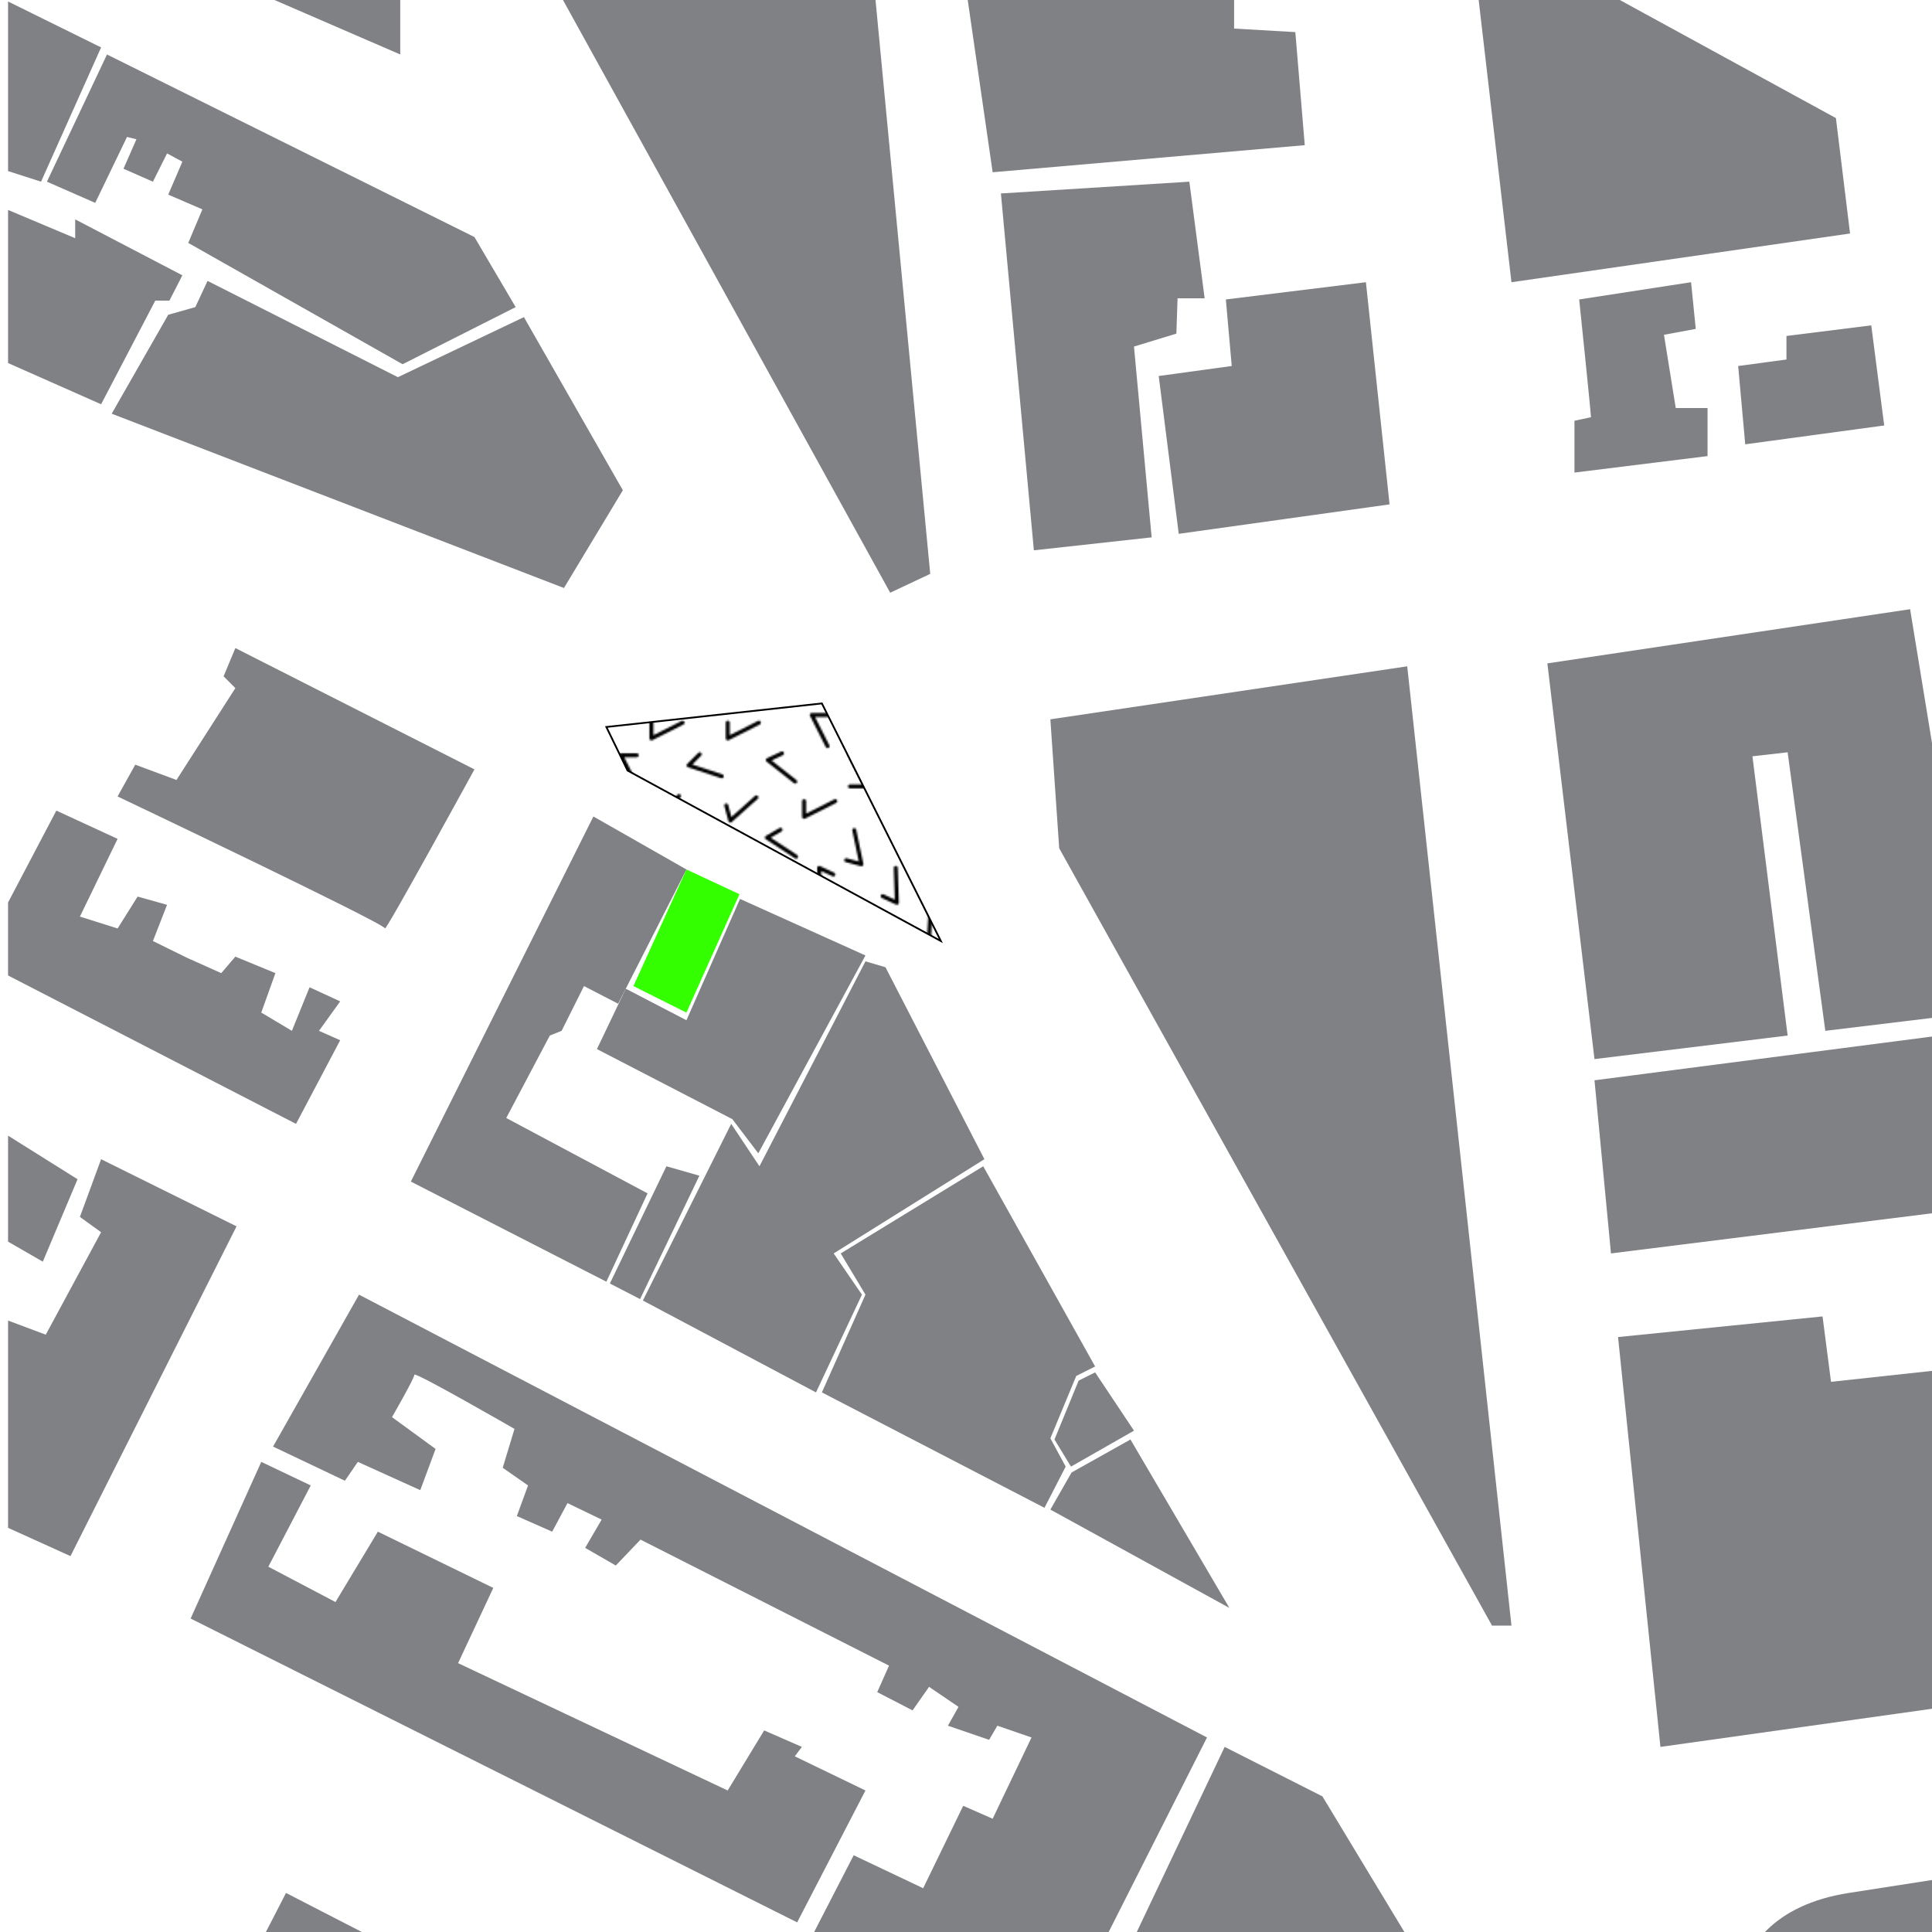
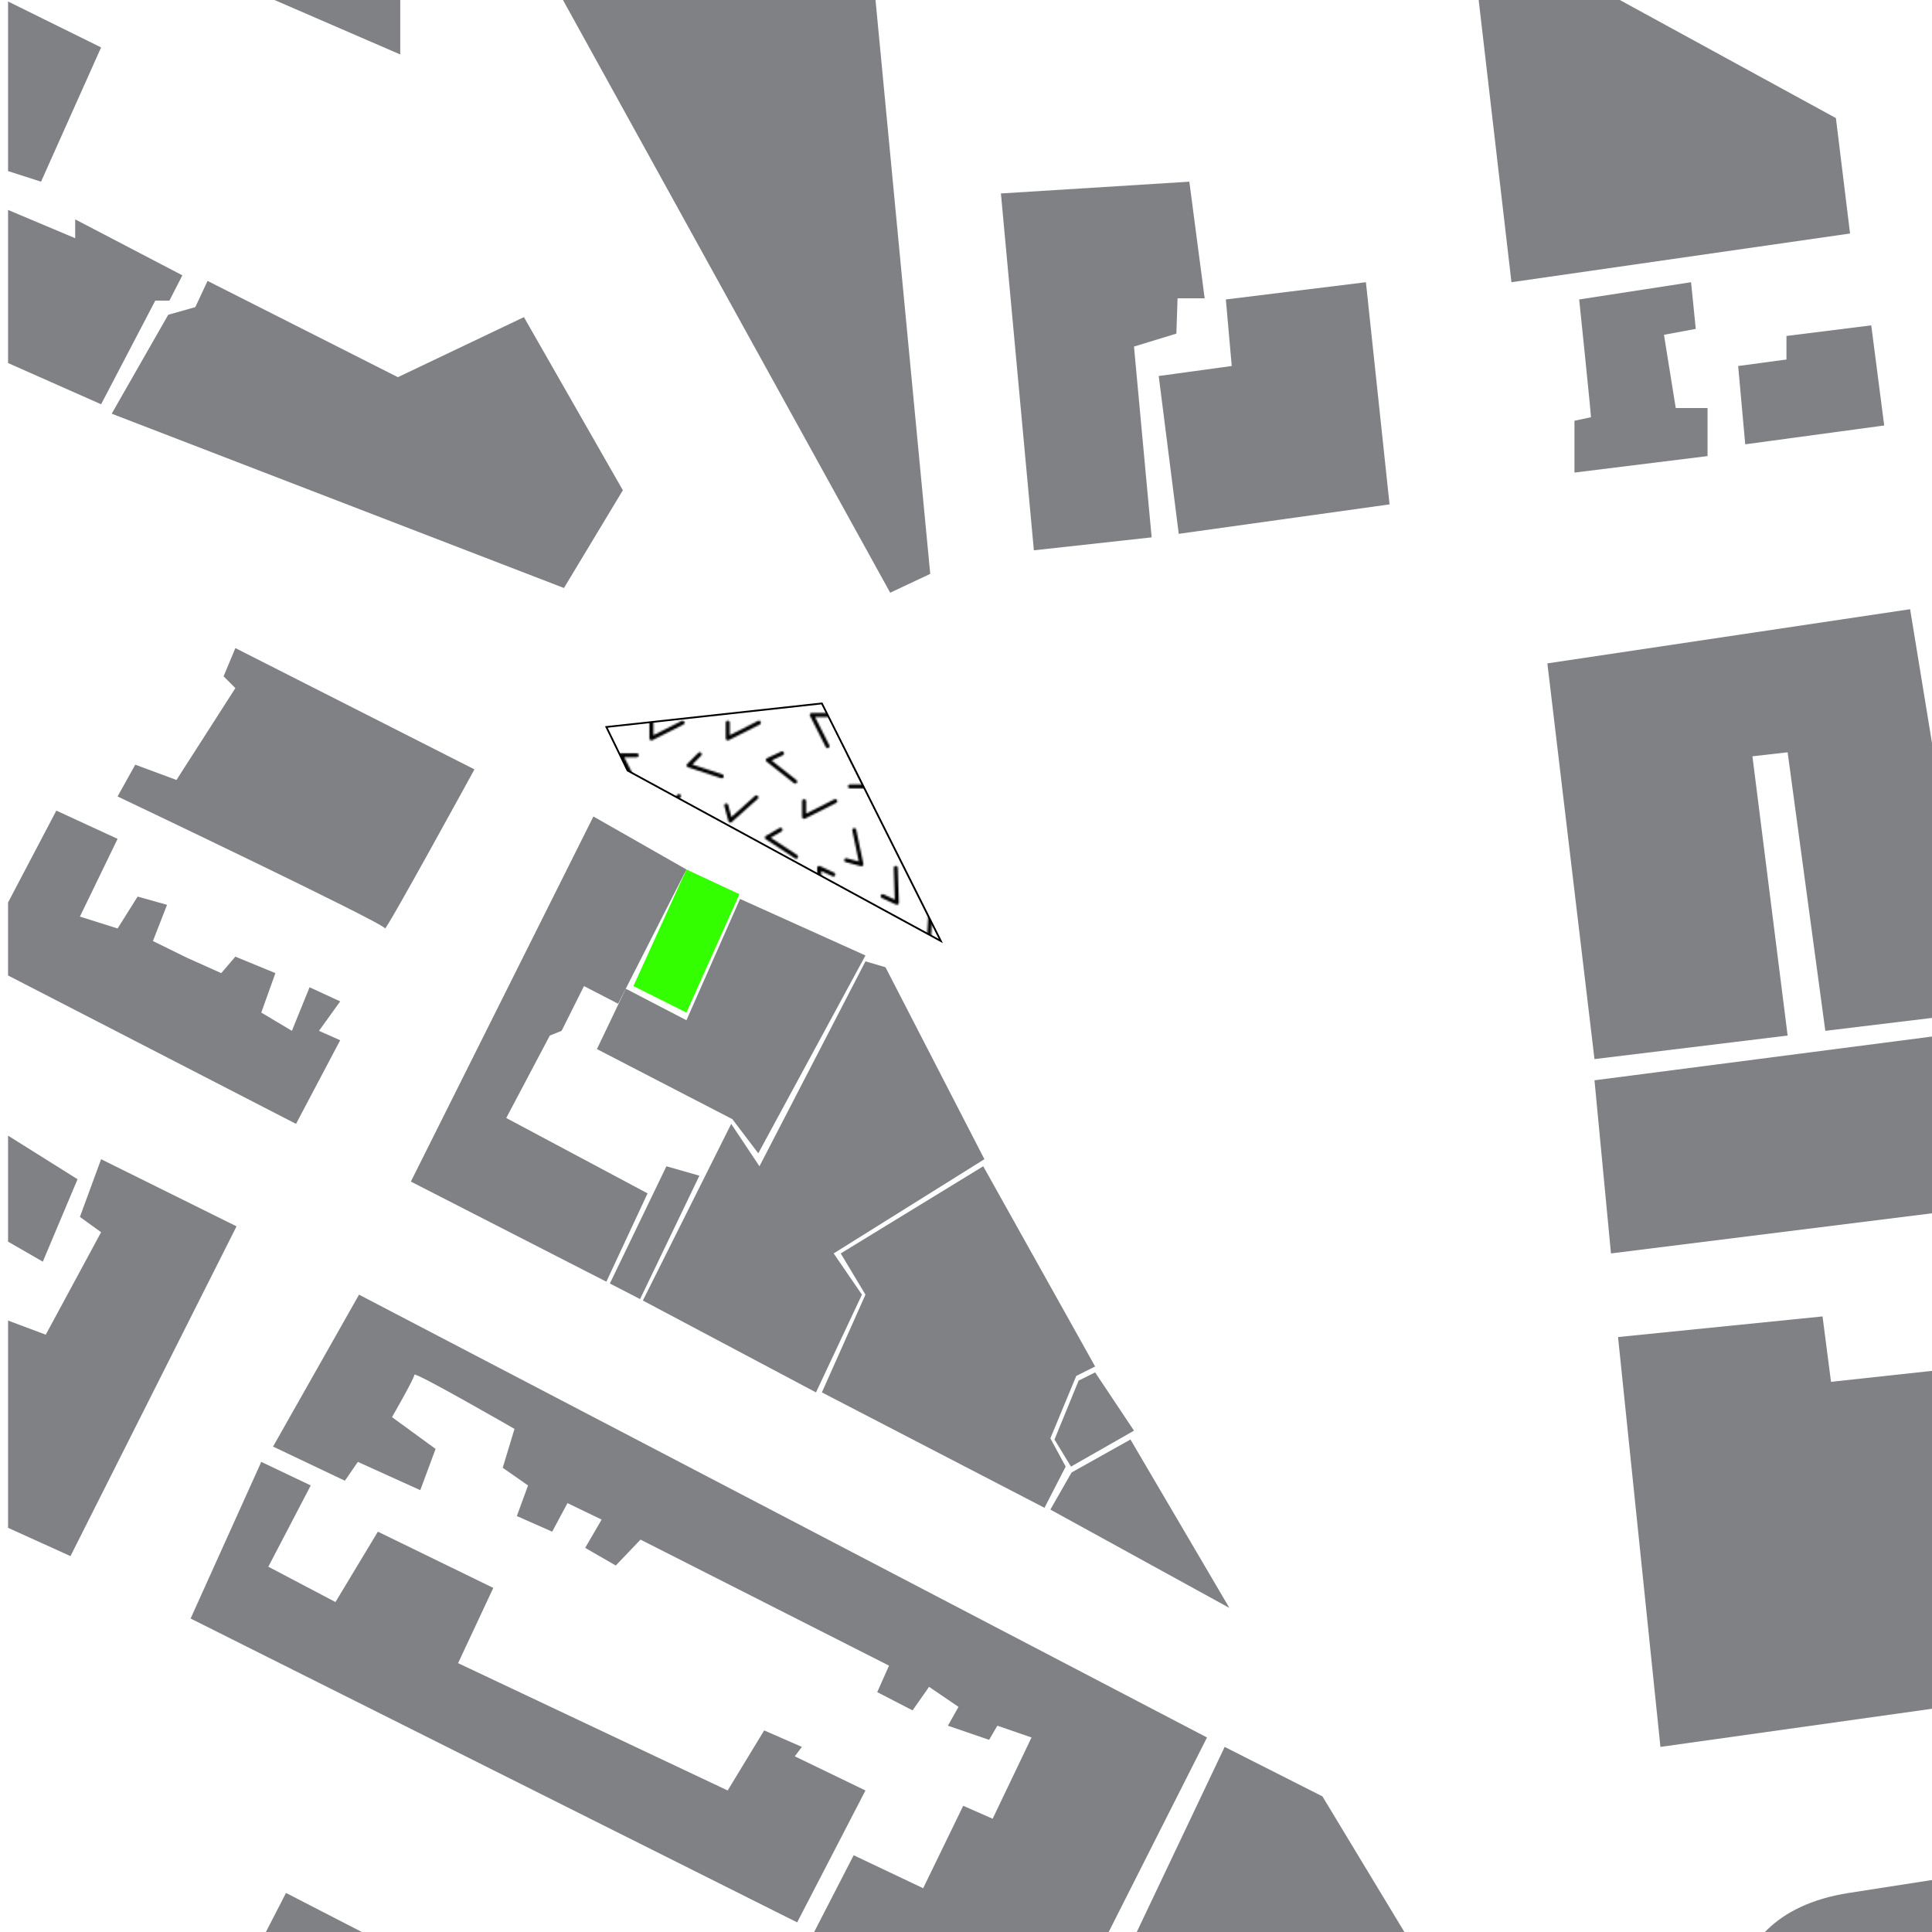
<svg xmlns="http://www.w3.org/2000/svg" xmlns:xlink="http://www.w3.org/1999/xlink" version="1.1" id="Layer_1" x="0px" y="0px" width="546.809px" height="546.809px" viewBox="0 0 546.809 546.809" enable-background="new 0 0 546.809 546.809" xml:space="preserve">
  <pattern x="5.745" y="746.66" width="172.797" height="173.004" patternUnits="userSpaceOnUse" id="Unnamed_Pattern" viewBox="0 -173.004 172.797 173.004" overflow="visible">
    <g>
      <polygon fill="none" points="0,-173.004 172.797,-173.004 172.797,0 0,0   " />
      <g>
        <defs>
          <rect id="SVGID_1_" y="-173.004" width="172.797" height="173.004" />
        </defs>
        <clipPath id="SVGID_2_">
          <use xlink:href="#SVGID_1_" overflow="visible" />
        </clipPath>
        <polyline clip-path="url(#SVGID_2_)" fill="none" stroke="#000000" stroke-width="2.25" stroke-linecap="round" stroke-linejoin="round" stroke-miterlimit="10" points="     36.858,-2.18 27.943,-2.18 36.858,-19.828    " />
        <polyline clip-path="url(#SVGID_2_)" fill="none" stroke="#000000" stroke-width="2.25" stroke-linecap="round" stroke-linejoin="round" stroke-miterlimit="10" points="     72.511,-1.617 66.208,-7.916 84.992,-14.092    " />
        <polyline clip-path="url(#SVGID_2_)" fill="none" stroke="#000000" stroke-width="2.25" stroke-linecap="round" stroke-linejoin="round" stroke-miterlimit="10" points="     119.107,-1.125 111.027,-4.893 126.566,-17.121    " />
        <polyline clip-path="url(#SVGID_2_)" fill="none" stroke="#000000" stroke-width="2.25" stroke-linecap="round" stroke-linejoin="round" stroke-miterlimit="10" points="     157.545,-19.828 166.457,-19.828 157.545,-2.18    " />
        <polyline clip-path="url(#SVGID_2_)" fill="none" stroke="#000000" stroke-width="2.25" stroke-linecap="round" stroke-linejoin="round" stroke-miterlimit="10" points="     26.285,-46.441 22.517,-54.516 42.279,-53.895    " />
        <polyline clip-path="url(#SVGID_2_)" fill="none" stroke="#000000" stroke-width="2.25" stroke-linecap="round" stroke-linejoin="round" stroke-miterlimit="10" points="     71.705,-45.123 65.975,-51.949 85.225,-56.467    " />
        <polyline clip-path="url(#SVGID_2_)" fill="none" stroke="#000000" stroke-width="2.25" stroke-linecap="round" stroke-linejoin="round" stroke-miterlimit="10" points="     118.246,-44.338 110.525,-48.797 127.07,-59.619    " />
        <polyline clip-path="url(#SVGID_2_)" fill="none" stroke="#000000" stroke-width="2.25" stroke-linecap="round" stroke-linejoin="round" stroke-miterlimit="10" points="     155.412,-61.576 164.022,-63.885 159.979,-44.531    " />
        <polyline clip-path="url(#SVGID_2_)" fill="none" stroke="#000000" stroke-width="2.25" stroke-linecap="round" stroke-linejoin="round" stroke-miterlimit="10" points="     37.981,-92.965 30.261,-88.512 29.157,-108.252    " />
        <polyline clip-path="url(#SVGID_2_)" fill="none" stroke="#000000" stroke-width="2.25" stroke-linecap="round" stroke-linejoin="round" stroke-miterlimit="10" points="     85.482,-97.711 81.714,-89.631 69.486,-105.17    " />
        <polyline clip-path="url(#SVGID_2_)" fill="none" stroke="#000000" stroke-width="2.25" stroke-linecap="round" stroke-linejoin="round" stroke-miterlimit="10" points="     127.979,-101.074 127.203,-92.191 110.397,-102.609    " />
        <polyline clip-path="url(#SVGID_2_)" fill="none" stroke="#000000" stroke-width="2.25" stroke-linecap="round" stroke-linejoin="round" stroke-miterlimit="10" points="     152.913,-101.297 159.742,-107.027 164.257,-87.779    " />
        <polyline clip-path="url(#SVGID_2_)" fill="none" stroke="#000000" stroke-width="2.25" stroke-linecap="round" stroke-linejoin="round" stroke-miterlimit="10" points="     22.615,-142.014 27.729,-149.314 37.072,-131.889    " />
        <polyline clip-path="url(#SVGID_2_)" fill="none" stroke="#000000" stroke-width="2.25" stroke-linecap="round" stroke-linejoin="round" stroke-miterlimit="10" points="     66.422,-136.934 67.198,-145.816 84.003,-135.393    " />
        <polyline clip-path="url(#SVGID_2_)" fill="none" stroke="#000000" stroke-width="2.25" stroke-linecap="round" stroke-linejoin="round" stroke-miterlimit="10" points="     108.928,-141.158 113.386,-148.875 124.211,-132.334    " />
        <polyline clip-path="url(#SVGID_2_)" fill="none" stroke="#000000" stroke-width="2.25" stroke-linecap="round" stroke-linejoin="round" stroke-miterlimit="10" points="     153.174,-136.148 153.174,-145.061 170.822,-136.148    " />
        <polyline clip-path="url(#SVGID_2_)" fill="none" stroke="#000000" stroke-width="2.25" stroke-linecap="round" stroke-linejoin="round" stroke-miterlimit="10" points="     5.588,-41.01 14.47,-41.789 7.126,-23.432    " />
        <polyline clip-path="url(#SVGID_2_)" fill="none" stroke="#000000" stroke-width="2.25" stroke-linecap="round" stroke-linejoin="round" stroke-miterlimit="10" points="     44.171,-31.301 47.221,-39.68 60.756,-25.266    " />
        <polyline clip-path="url(#SVGID_2_)" fill="none" stroke="#000000" stroke-width="2.25" stroke-linecap="round" stroke-linejoin="round" stroke-miterlimit="10" points="     87.52,-30.586 89.829,-39.199 104.567,-26.016    " />
        <polyline clip-path="url(#SVGID_2_)" fill="none" stroke="#000000" stroke-width="2.25" stroke-linecap="round" stroke-linejoin="round" stroke-miterlimit="10" points="     131.576,-28.148 131.576,-37.066 149.224,-28.148    " />
        <polyline clip-path="url(#SVGID_2_)" fill="none" stroke="#000000" stroke-width="2.25" stroke-linecap="round" stroke-linejoin="round" stroke-miterlimit="10" points="     3.029,-81.926 11.107,-85.693 10.486,-65.93    " />
-         <polyline clip-path="url(#SVGID_2_)" fill="none" stroke="#000000" stroke-width="2.25" stroke-linecap="round" stroke-linejoin="round" stroke-miterlimit="10" points="     56.857,-66.346 48.08,-67.893 59.921,-83.725    " />
        <polyline clip-path="url(#SVGID_2_)" fill="none" stroke="#000000" stroke-width="2.25" stroke-linecap="round" stroke-linejoin="round" stroke-miterlimit="10" points="     102.411,-67.406 93.53,-66.633 100.873,-84.99    " />
        <polyline clip-path="url(#SVGID_2_)" fill="none" stroke="#000000" stroke-width="2.25" stroke-linecap="round" stroke-linejoin="round" stroke-miterlimit="10" points="     148.17,-69.697 140.09,-65.93 140.711,-85.693    " />
        <polyline clip-path="url(#SVGID_2_)" fill="none" stroke="#000000" stroke-width="2.25" stroke-linecap="round" stroke-linejoin="round" stroke-miterlimit="10" points="     1.711,-122.9 8.54,-128.631 13.055,-109.383    " />
        <polyline clip-path="url(#SVGID_2_)" fill="none" stroke="#000000" stroke-width="2.25" stroke-linecap="round" stroke-linejoin="round" stroke-miterlimit="10" points="     55.409,-128.789 62.711,-123.68 45.285,-114.334    " />
        <polyline clip-path="url(#SVGID_2_)" fill="none" stroke="#000000" stroke-width="2.25" stroke-linecap="round" stroke-linejoin="round" stroke-miterlimit="10" points="     101.092,-128.092 106.822,-121.26 87.572,-116.748    " />
        <polyline clip-path="url(#SVGID_2_)" fill="none" stroke="#000000" stroke-width="2.25" stroke-linecap="round" stroke-linejoin="round" stroke-miterlimit="10" points="     148.313,-124.934 149.863,-116.15 130.932,-121.869    " />
        <polyline clip-path="url(#SVGID_2_)" fill="none" stroke="#000000" stroke-width="2.25" stroke-linecap="round" stroke-linejoin="round" stroke-miterlimit="10" points="     6.34,-171.029 15.255,-171.029 6.34,-153.381    " />
        <polyline clip-path="url(#SVGID_2_)" fill="none" stroke="#000000" stroke-width="2.25" stroke-linecap="round" stroke-linejoin="round" stroke-miterlimit="10" points="     45.176,-157.746 45.176,-166.664 62.824,-157.746    " />
        <polyline clip-path="url(#SVGID_2_)" fill="none" stroke="#000000" stroke-width="2.25" stroke-linecap="round" stroke-linejoin="round" stroke-miterlimit="10" points="     88.374,-157.746 88.374,-166.664 106.021,-157.746    " />
        <polyline clip-path="url(#SVGID_2_)" fill="none" stroke="#000000" stroke-width="2.25" stroke-linecap="round" stroke-linejoin="round" stroke-miterlimit="10" points="     144.854,-153.381 135.941,-153.381 144.854,-171.029    " />
      </g>
    </g>
  </pattern>
  <g>
    <defs>
      <rect id="SVGID_3_" x="2.282" y="-1.913" width="1224.841" height="748.572" />
    </defs>
    <clipPath id="SVGID_4_">
      <use xlink:href="#SVGID_3_" overflow="visible" />
    </clipPath>
    <g clip-path="url(#SVGID_4_)">
      <defs>
        <rect id="SVGID_5_" x="2.282" y="-1.913" width="1224.839" height="748.572" />
      </defs>
      <clipPath id="SVGID_6_">
        <use xlink:href="#SVGID_5_" overflow="visible" />
      </clipPath>
      <g opacity="0.7" clip-path="url(#SVGID_6_)">
        <g>
          <defs>
-             <rect id="SVGID_7_" x="2.282" y="-1.91" width="1224.84" height="748.57" />
-           </defs>
+             </defs>
          <clipPath id="SVGID_8_">
            <use xlink:href="#SVGID_7_" overflow="visible" />
          </clipPath>
        </g>
      </g>
    </g>
    <pattern id="SVGID_9_" xlink:href="#Unnamed_Pattern" patternTransform="matrix(0.5 0 0 -0.5 -3820.065 -5330.472)">
	</pattern>
    <polygon clip-path="url(#SVGID_4_)" fill="url(#SVGID_9_)" points="171.615,205.754 177.615,218.087 266.282,266.337    232.615,199.087  " />
    <polygon clip-path="url(#SVGID_4_)" fill="none" stroke="#000000" stroke-width="0.5" stroke-miterlimit="10" points="   171.615,205.754 177.615,218.087 266.282,266.337 232.615,199.087  " />
    <polygon clip-path="url(#SVGID_4_)" fill="#33FF00" points="194.282,246.087 209.282,253.087 194.282,286.587 179.282,279.087  " />
    <polygon clip-path="url(#SVGID_4_)" fill="#808184" points="457.948,378.421 515.83,372.587 518.227,391.094 574.87,384.951    588.615,477.754 469.948,494.421  " />
    <polygon clip-path="url(#SVGID_4_)" fill="#808184" points="495.987,214.052 505.948,293.088 451.282,299.754 437.948,187.754    540.615,172.421 559.282,286.588 516.615,291.754 505.948,212.921  " />
    <polygon clip-path="url(#SVGID_4_)" fill="#808184" points="451.282,305.754 559.282,291.754 567.949,340.754 455.949,354.754  " />
-     <polygon clip-path="url(#SVGID_4_)" fill="#808184" points="297.282,203.587 299.782,240.087 422.282,460.087 427.782,460.087    398.282,188.587  " />
    <polygon clip-path="url(#SVGID_4_)" fill="#808184" points="158.281,-1.913 251.948,167.753 263.281,162.421 247.614,-1.913  " />
    <g clip-path="url(#SVGID_4_)">
      <defs>
        <rect id="SVGID_10_" x="2.282" y="-1.913" width="1224.839" height="748.572" />
      </defs>
      <clipPath id="SVGID_11_">
        <use xlink:href="#SVGID_10_" overflow="visible" />
      </clipPath>
      <path clip-path="url(#SVGID_11_)" fill="#808184" d="M49.948,220.754l16.667-26l-3.334-3.333l3.334-8l67.666,34.333    c0,0-25.333,46.334-25.333,45c0-1.333-75.667-37.333-75.667-37.333l5-9L49.948,220.754z" />
      <polygon clip-path="url(#SVGID_11_)" fill="#808184" points="15.948,229.421 33.281,237.421 22.615,259.421 33.281,262.783     38.948,253.755 47.281,256.088 43.281,266.338 52.948,271.088 62.615,275.421 66.615,270.755 77.948,275.421 73.948,286.588     82.615,291.754 87.615,279.421 96.281,283.421 90.281,291.754 96.281,294.421 83.781,318.088 2.281,276.088 2.281,255.421   " />
      <polygon clip-path="url(#SVGID_11_)" fill="#808184" points="129.651,470.716 205.948,506.754 216.281,489.754 226.948,494.421     224.948,497.087 244.948,506.754 225.615,544.087 53.948,458.087 73.948,413.754 87.948,420.421 75.948,443.421 94.948,453.421     106.948,433.504 139.615,449.421   " />
      <polygon clip-path="url(#SVGID_11_)" fill="#808184" points="346.615,494.421 318.282,554.087 349.615,572.421 333.948,601.421     383.282,623.421 411.948,570.754 374.282,508.421   " />
      <path clip-path="url(#SVGID_11_)" fill="#808184" d="M341.615,491.754l-30.667,60.667l29,18.666l-1.666,5.334l3.333,2    l-11.333,19.333l-100-50.667l11.333-22l19.667,9.334l11.333-23.334l8.333,3.667l11-23l-9.666-3.333l-2.334,4l-11.666-4l3-5.334    l-8.334-5.666l-4.666,6.666l-10-5.166l3.333-7.5l-70.333-35.667l-7,7.333l-8.667-5l4.667-8l-9.667-4.666l-4.333,8.083l-10-4.417    l3.166-8.666l-7.166-5l3.333-11c0,0-28.333-16.334-28.333-15.334s-6.334,12-6.334,12l12.334,9l-4.334,11.667l-17.666-8    l-3.667,5.333l-20.333-9.666l24.333-43L341.615,491.754z" />
      <polygon clip-path="url(#SVGID_11_)" fill="#808184" points="28.615,328.087 22.615,344.42 28.615,348.754 12.948,377.754     2.282,373.754 2.282,432.421 19.948,440.421 66.948,347.087   " />
      <polygon clip-path="url(#SVGID_11_)" fill="#808184" points="2.282,321.421 21.949,333.754 12.115,357.088 2.282,351.421   " />
      <polyline clip-path="url(#SVGID_11_)" fill="#808184" points="2.282,0.421 28.615,13.421 11.615,51.421 2.282,48.421   " />
      <polygon clip-path="url(#SVGID_11_)" fill="#808184" points="2.282,59.421 21.282,67.421 21.282,62.088 51.615,77.921     47.948,85.088 43.948,85.088 28.615,114.421 2.282,102.754   " />
-       <polygon clip-path="url(#SVGID_11_)" fill="#808184" points="30.282,15.421 134.282,67.088 145.949,86.921 113.949,103.088     53.282,68.754 57.282,59.254 47.615,55.088 51.615,45.754 47.282,43.421 43.282,51.421 34.949,47.754 38.615,39.421     35.949,38.754 26.949,57.421 13.282,51.421   " />
      <polygon clip-path="url(#SVGID_11_)" fill="#808184" points="58.742,79.503 112.615,106.754 148.282,89.754 176.282,138.754     159.615,166.421 31.615,117.087 47.615,89.087 55.282,86.921   " />
      <polygon clip-path="url(#SVGID_11_)" fill="#808184" points="80.948,535.754 355.948,677.42 331.615,722.754 311.948,713.087     315.948,705.087 295.615,693.754 292.948,701.754 253.281,679.754 259.615,665.42 212.615,638.754 204.615,652.087     140.615,622.087 129.948,641.087 138.281,647.754 126.281,674.087 34.281,626.42   " />
      <polygon clip-path="url(#SVGID_11_)" fill="#808184" points="73.282,-1.913 113.282,15.42 113.282,-1.913   " />
      <polygon clip-path="url(#SVGID_11_)" fill="#808184" points="283.282,54.754 336.615,51.421 340.949,84.421 333.282,84.421     332.949,94.421 320.949,98.087 325.949,152.087 292.615,155.754   " />
      <polygon clip-path="url(#SVGID_11_)" fill="#808184" points="346.949,84.754 386.59,79.875 393.282,142.754 333.616,151.087     327.949,106.421 348.616,103.587   " />
-       <polygon clip-path="url(#SVGID_11_)" fill="#808184" points="273.615,-1.913 280.948,48.754 369.282,41.087 366.615,9.087     349.282,8.087 349.282,-1.913   " />
      <polygon clip-path="url(#SVGID_11_)" fill="#808184" points="418.282,-1.913 427.782,79.875 523.615,66.087 519.615,33.42     454.949,-1.913   " />
      <path clip-path="url(#SVGID_11_)" fill="#808184" d="M450.282,118.087c0-1.333-3.333-33.333-3.333-33.333l31.666-4.879    l1.334,13.212l-9,1.667l3.333,20.727h9v13.606l-37.667,4.667v-14.667L450.282,118.087z" />
      <polygon clip-path="url(#SVGID_11_)" fill="#808184" points="491.949,103.587 505.616,101.754 505.616,95.087 529.616,92.087     533.282,120.42 493.949,125.754   " />
      <path clip-path="url(#SVGID_11_)" fill="#808184" d="M523.282,535.754c42.976-6.682,188.668-29.334,188.668-29.334l35.333,205.334    L617.949,728.42c0,0-38,11.334-67.334-32.666L491.282,584.42C491.282,584.42,480.306,542.436,523.282,535.754" />
      <polygon clip-path="url(#SVGID_11_)" fill="#808184" points="174.949,284.087 165.282,279.087 158.949,291.754 155.616,293.087     143.282,316.42 183.282,337.754 171.616,362.754 116.282,334.42 167.949,231.087 194.282,246.087   " />
      <polygon clip-path="url(#SVGID_11_)" fill="#808184" points="237.949,354.754 278.282,330.087 309.949,386.753 304.616,389.421     297.282,407.086 301.616,415.086 295.616,426.753 232.616,394.086 244.949,366.421   " />
      <polygon clip-path="url(#SVGID_11_)" fill="#808184" points="244.948,270.421 214.615,326.421 207.281,316.754 168.948,296.921     177.114,279.832 194.281,288.754 209.448,254.421   " />
      <polygon clip-path="url(#SVGID_11_)" fill="#808184" points="188.615,330.087 197.948,332.754 181.159,367.679 172.609,363.267       " />
      <polygon clip-path="url(#SVGID_11_)" fill="#808184" points="206.949,318.087 181.949,368.087 230.949,394.087 243.949,366.42     235.949,354.754 278.616,328.087 250.616,273.754 244.949,272.087 214.949,330.087   " />
      <polygon clip-path="url(#SVGID_11_)" fill="#808184" points="303.282,416.754 319.949,407.42 347.949,455.087 297.282,427.254       " />
      <polygon clip-path="url(#SVGID_11_)" fill="#808184" points="309.949,388.421 320.949,404.92 303.116,415.087 298.449,407.42     305.282,390.753   " />
    </g>
  </g>
</svg>